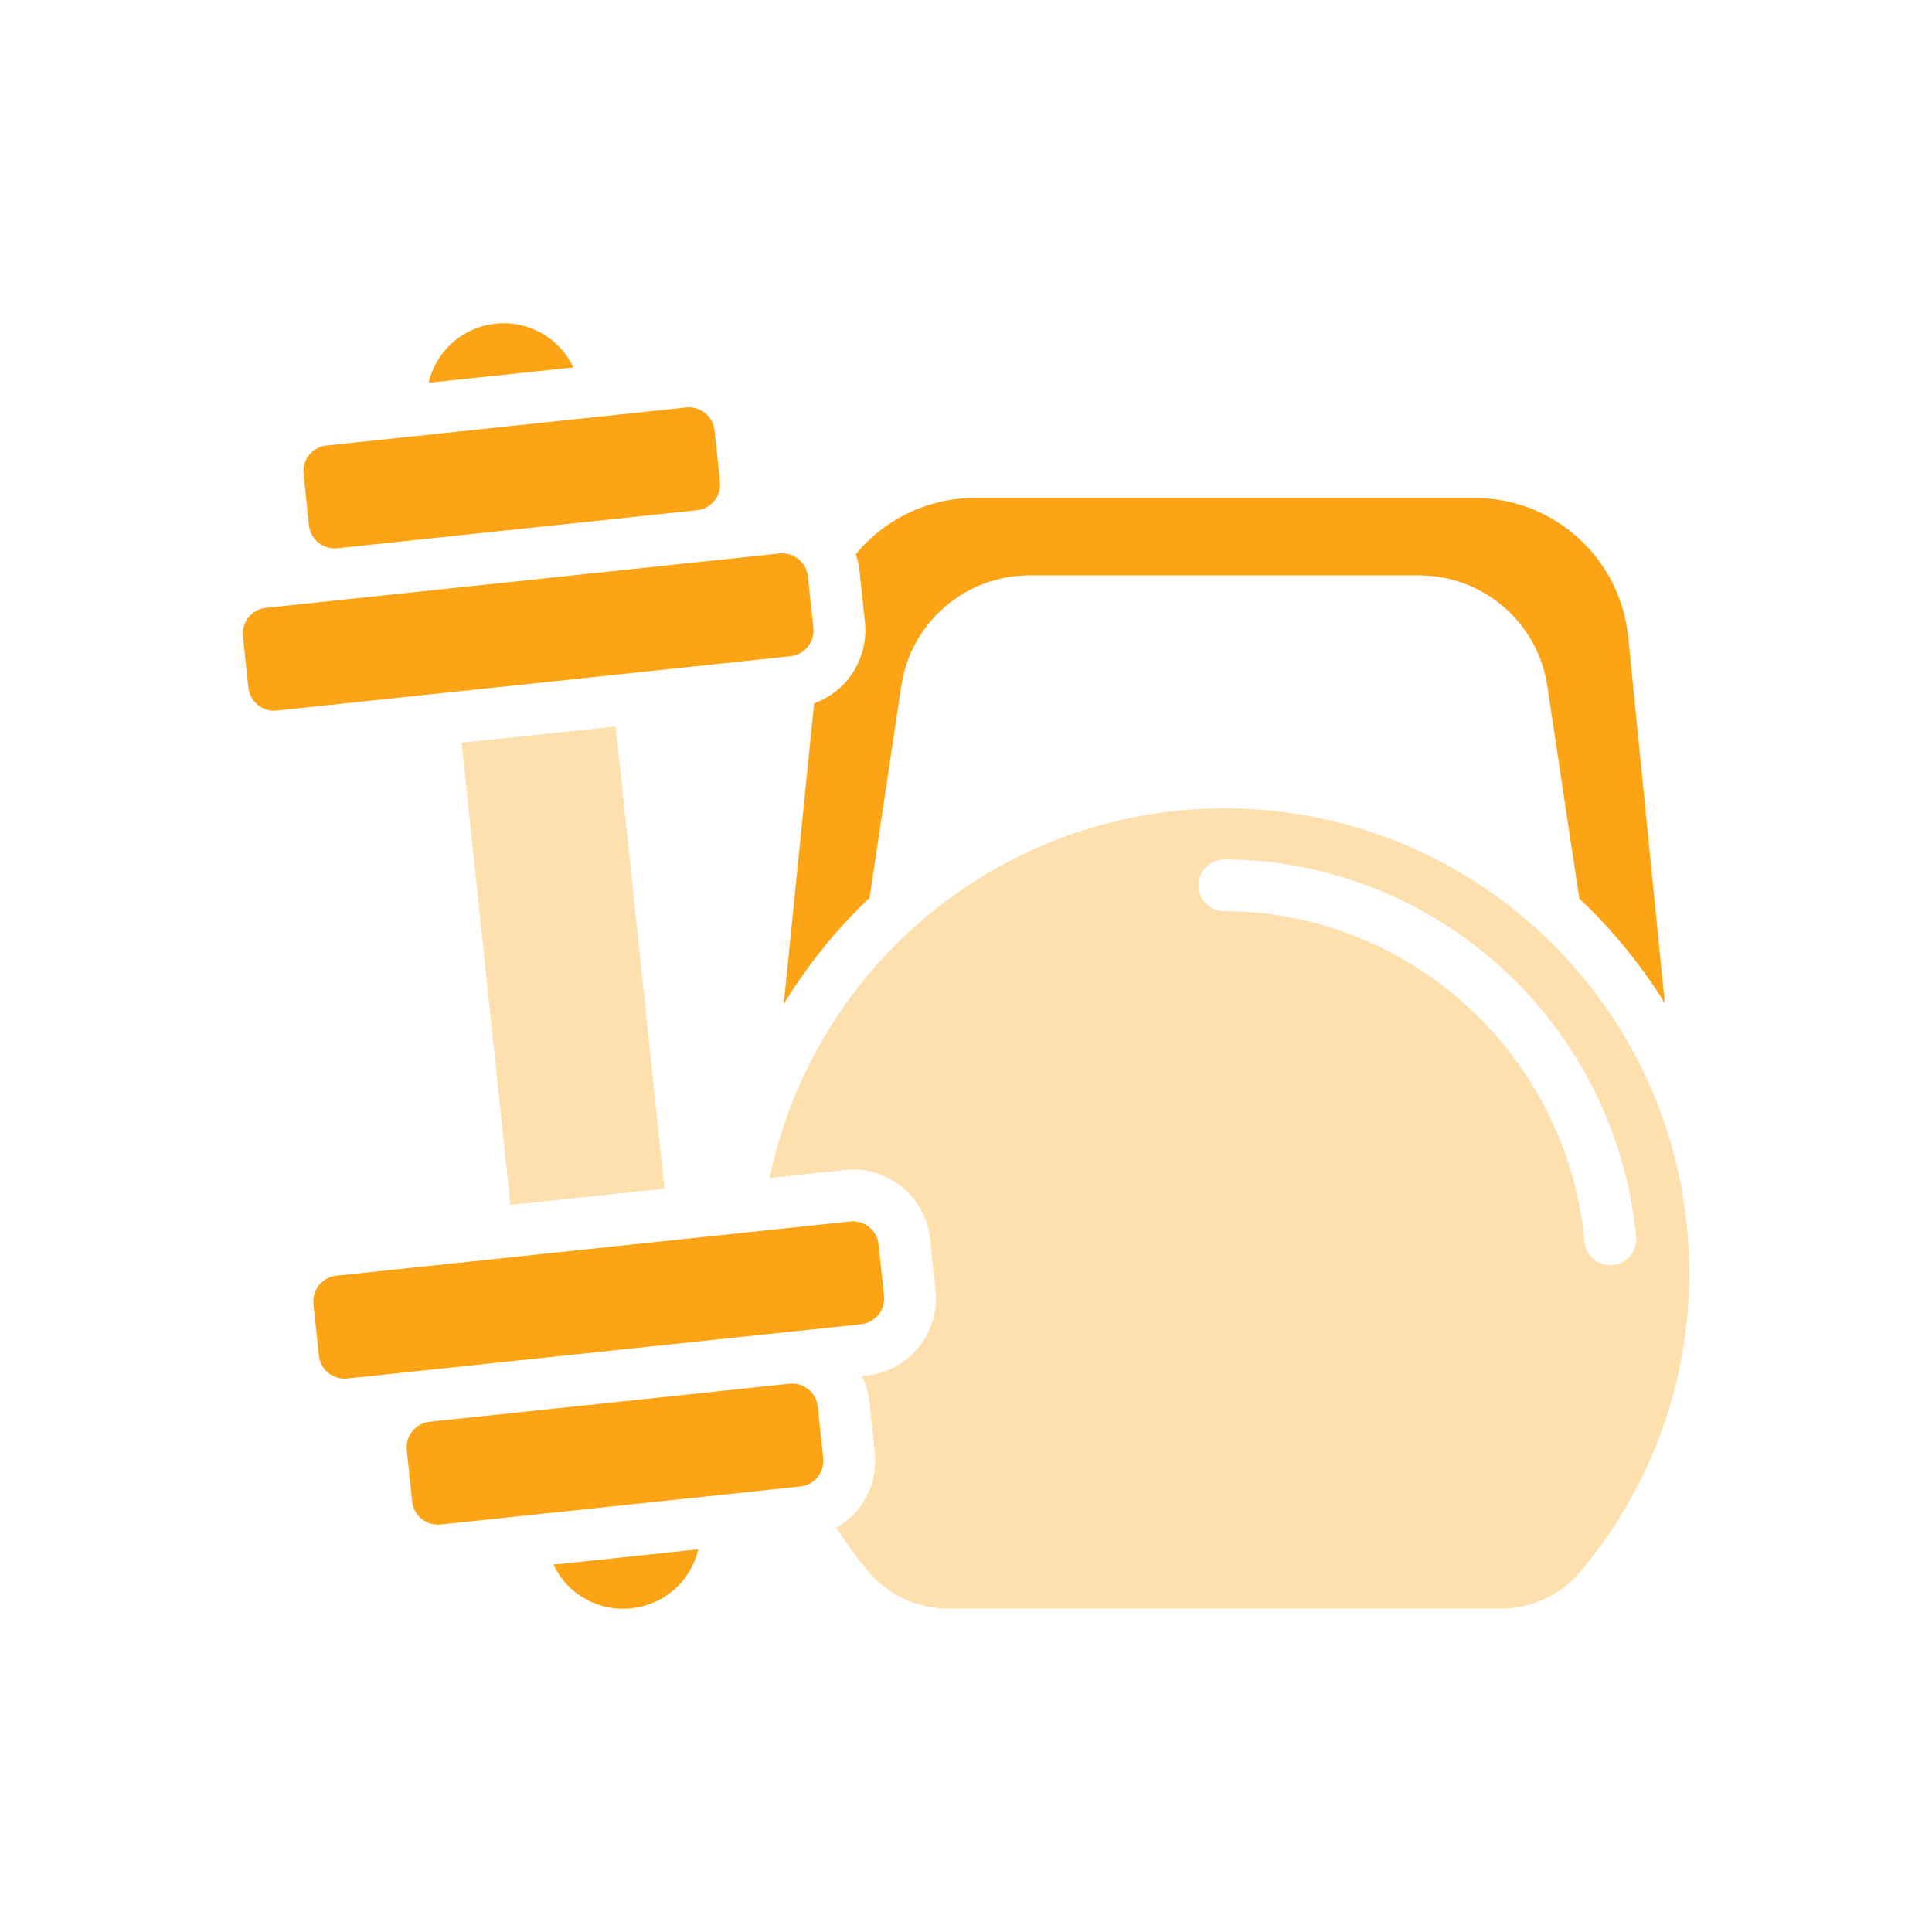
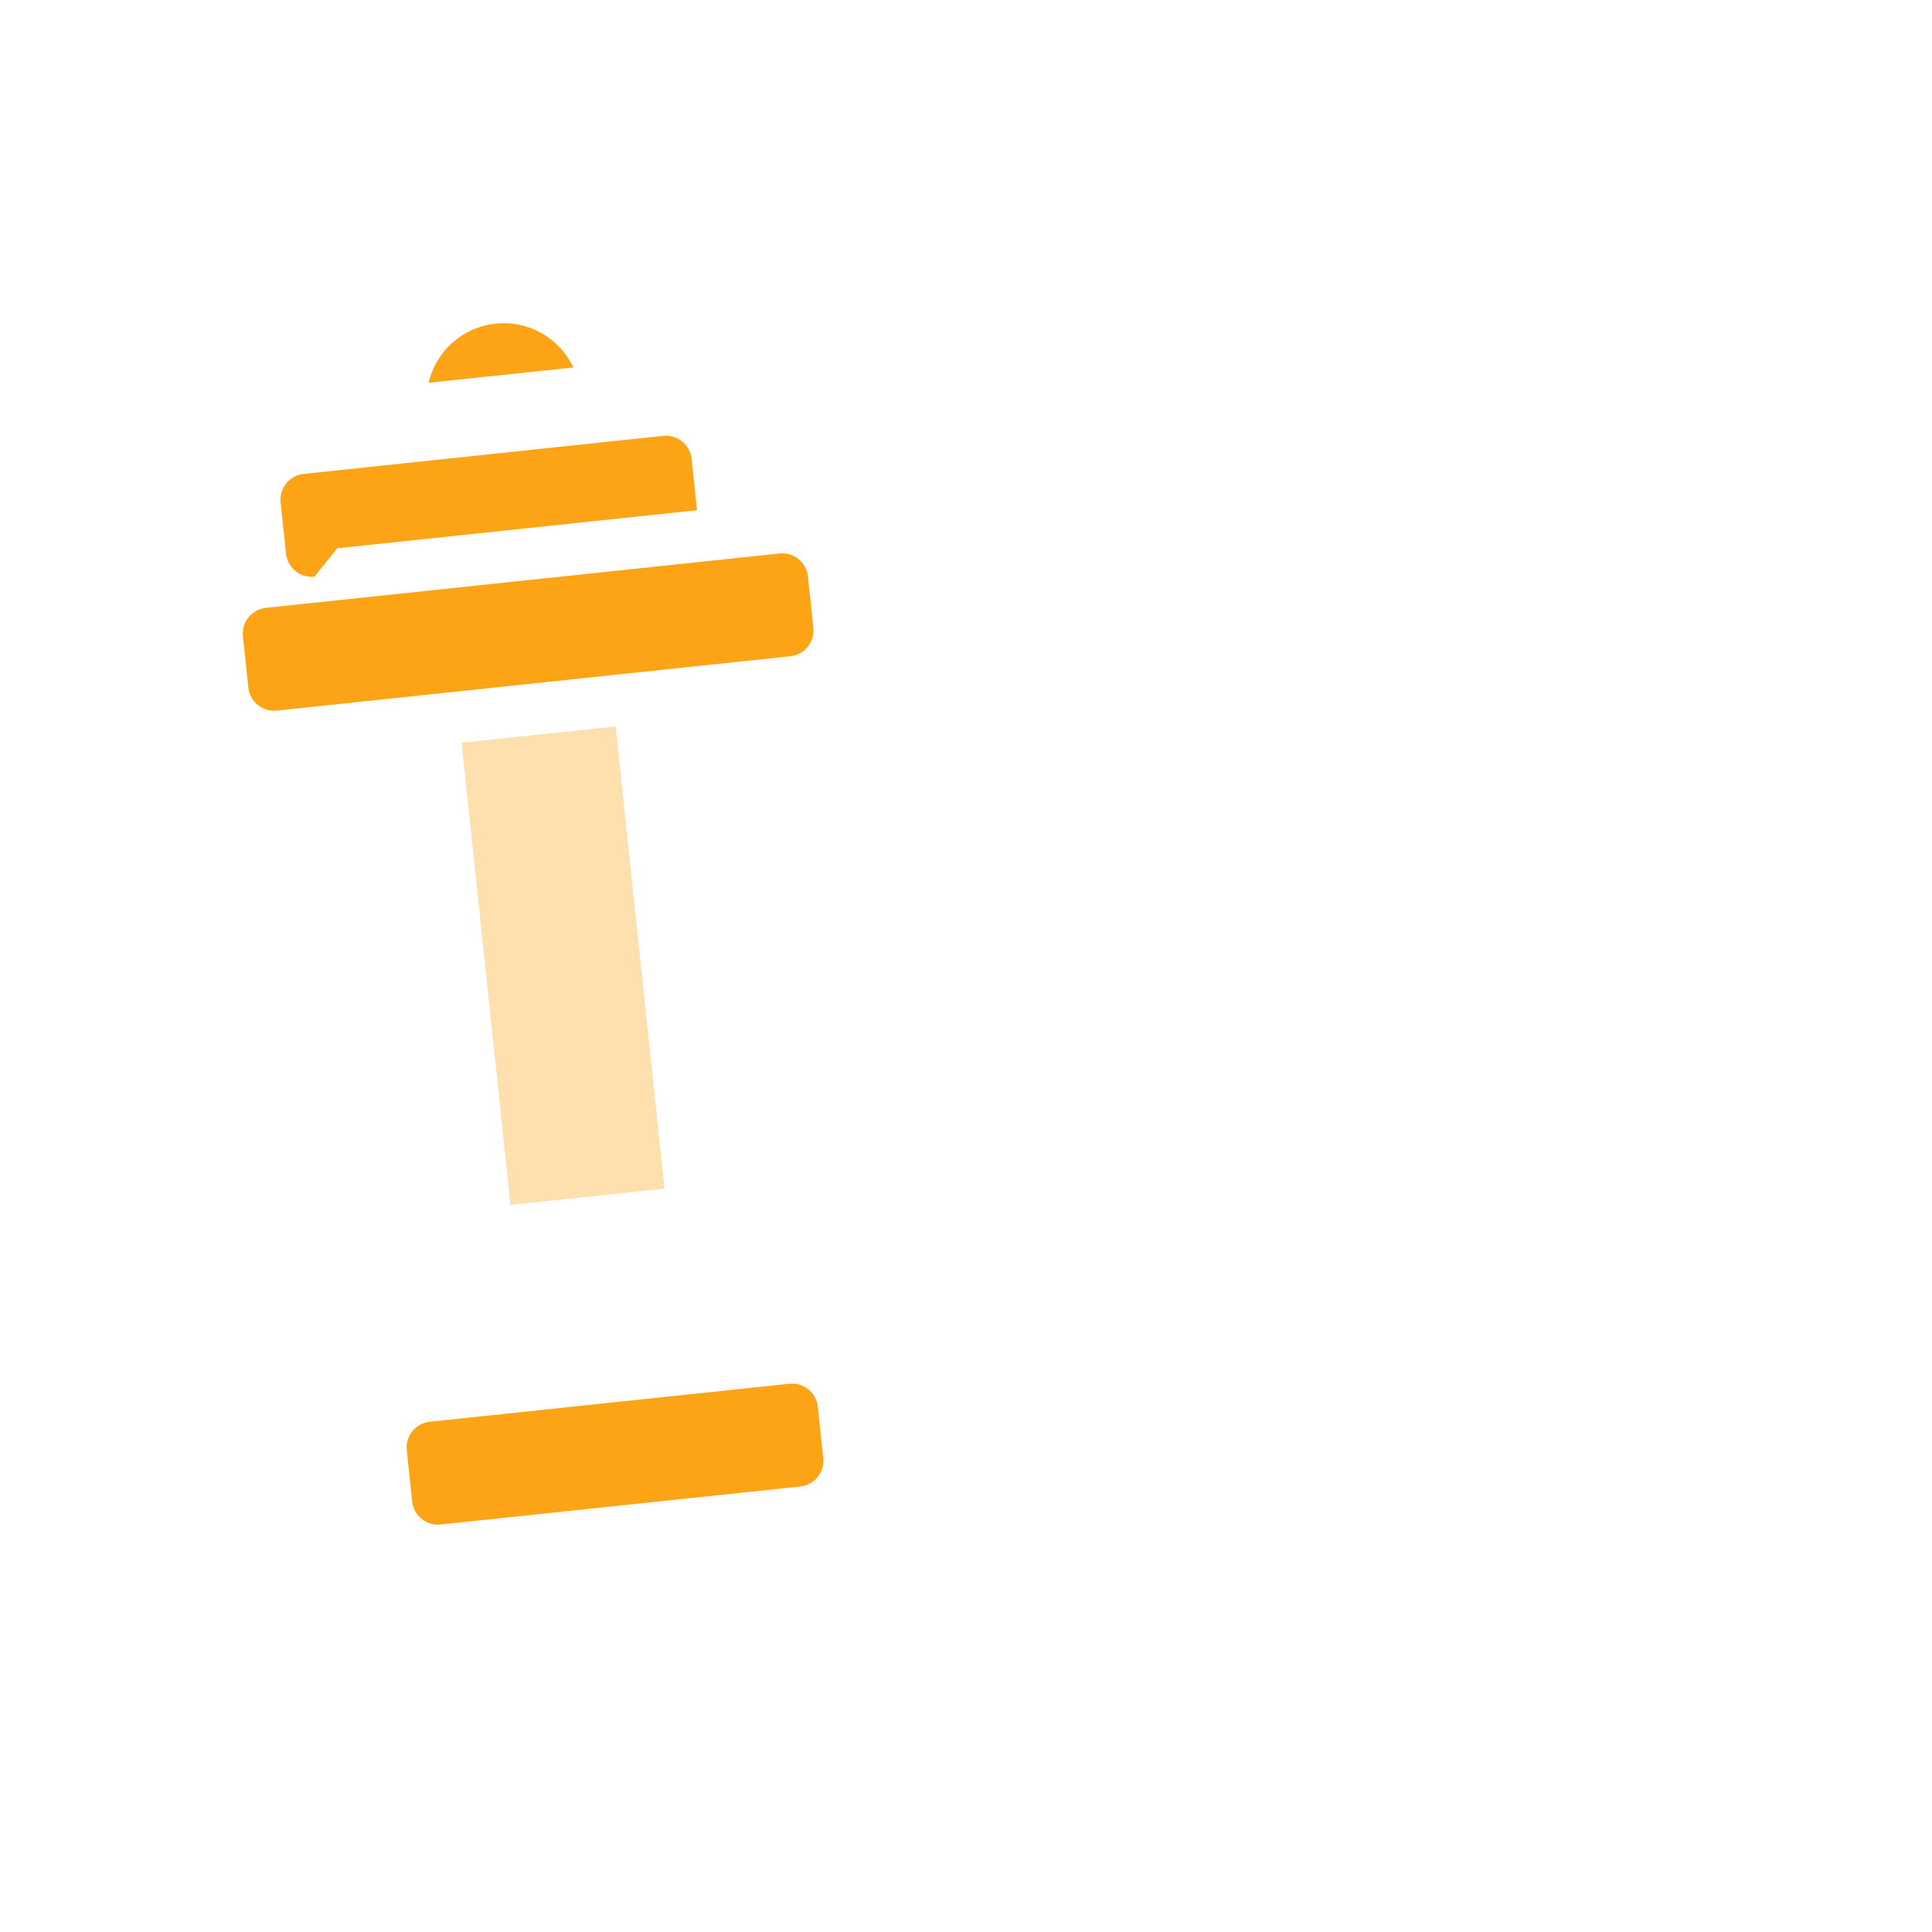
<svg xmlns="http://www.w3.org/2000/svg" id="Layer_1" version="1.1" viewBox="0 0 500 500">
  <defs>
    <style>
      .st0 {
        fill: none;
      }

      .st1 {
        fill: #fee0ae;
      }

      .st2 {
        fill: #fda416;
      }

      .st3 {
        clip-path: url(#clippath);
      }
    </style>
    <clipPath id="clippath">
      <rect class="st0" width="500" height="500" />
    </clipPath>
  </defs>
  <g class="st3">
    <g>
      <path class="st1" d="M119.46,192.21l39.87-4.21,12.64,119.62-39.87,4.21-12.64-119.62Z" />
      <path class="st2" d="M204.56,169.83c3.67-.39,6.33-3.68,5.94-7.35h0s-1.41-13.3-1.41-13.3c-.39-3.67-3.68-6.33-7.35-5.94h0s-132.93,14.07-132.93,14.07c-3.67.39-6.33,3.68-5.94,7.35,0,0,0,0,0,0l1.4,13.3c.39,3.67,3.68,6.33,7.35,5.94h0s132.94-14.07,132.94-14.07Z" />
      <path class="st2" d="M128.23,83.78c-8.44.87-15.39,7.01-17.3,15.28l37.44-3.96c-3.59-7.7-11.69-12.26-20.14-11.32Z" />
-       <path class="st2" d="M87.3,141.89l93.09-9.85c3.67-.39,6.33-3.68,5.94-7.35h0s-1.4-13.29-1.4-13.29c-.39-3.67-3.68-6.34-7.35-5.95,0,0,0,0,0,0l-93.08,9.85c-3.67.39-6.33,3.68-5.94,7.35h0s1.4,13.3,1.4,13.3c.39,3.67,3.68,6.32,7.35,5.94Z" />
-       <path class="st2" d="M225.05,232.32l8.22-54.92c2.5-16.33,16.51-28.42,33.03-28.49h101.09c16.52.08,30.53,12.17,33.03,28.51l8.3,55.12c8.51,8.03,15.96,17.14,22.14,27.08l-9.47-94.66c-2-20.51-19.27-36.15-39.88-36.1h-129.3c-11.92.02-23.21,5.38-30.75,14.6.49,1.4.82,2.86.99,4.33l1.4,13.3c.94,9.17-4.49,17.81-13.16,20.93l-7.85,77.81c6.17-10.1,13.64-19.35,22.23-27.49h0Z" />
-       <path class="st2" d="M163.38,416.22c8.45-.86,15.41-6.99,17.33-15.26l-37.47,3.96c3.59,7.7,11.7,12.25,20.14,11.3h0Z" />
-       <path class="st2" d="M222.84,342.7c3.67-.39,6.33-3.68,5.94-7.35,0,0,0,0,0,0l-1.4-13.3c-.39-3.67-3.68-6.33-7.35-5.94,0,0,0,0,0,0l-132.98,14.04c-3.67.39-6.33,3.68-5.94,7.35,0,0,0,0,0,0l1.42,13.31c.36,3.65,3.62,6.32,7.27,5.95.03,0,.05,0,.08,0l132.97-14.05Z" />
-       <path class="st1" d="M437,323.07c-3.54-66.33-60.17-117.23-126.5-113.7-54.47,2.9-100.17,42.1-111.33,95.49l19.48-2.06c11.02-1.17,20.89,6.81,22.06,17.83,0,0,0,0,0,0l1.4,13.3c1.17,11.02-6.81,20.89-17.83,22.06,0,0,0,0,0,0l-1.23.13c1.02,2.04,1.68,4.25,1.94,6.51l1.4,13.29c.87,7.9-3.05,15.55-9.96,19.48,2.47,3.85,5.16,7.54,8.08,11.06,5.12,6.21,12.74,9.82,20.79,9.85h143.08c7.93,0,15.46-3.49,20.58-9.54,19.67-23.32,29.7-53.26,28.04-83.72h0ZM417.33,327.44h-.56c-3.49.01-6.4-2.66-6.69-6.13-4.17-44.22-38.58-79.56-82.67-84.91-3.51-.38-7.03-.58-10.56-.58-3.69,0-6.69-2.99-6.69-6.69s2.99-6.69,6.69-6.69c4.02,0,8.04.23,12.03.67,50.43,6.12,89.78,46.53,94.55,97.1.29,3.67-2.44,6.89-6.1,7.19v.03Z" />
+       <path class="st2" d="M87.3,141.89l93.09-9.85h0s-1.4-13.29-1.4-13.29c-.39-3.67-3.68-6.34-7.35-5.95,0,0,0,0,0,0l-93.08,9.85c-3.67.39-6.33,3.68-5.94,7.35h0s1.4,13.3,1.4,13.3c.39,3.67,3.68,6.32,7.35,5.94Z" />
      <path class="st2" d="M204.3,358.11l-93.09,9.84c-3.67.39-6.33,3.68-5.94,7.35,0,0,0,0,0,0l1.4,13.3c.39,3.67,3.68,6.33,7.35,5.94l93.09-9.84c3.67-.39,6.33-3.68,5.94-7.35,0,0,0,0,0,0l-1.4-13.29c-.39-3.67-3.68-6.34-7.35-5.95,0,0,0,0,0,0h0Z" />
    </g>
  </g>
</svg>